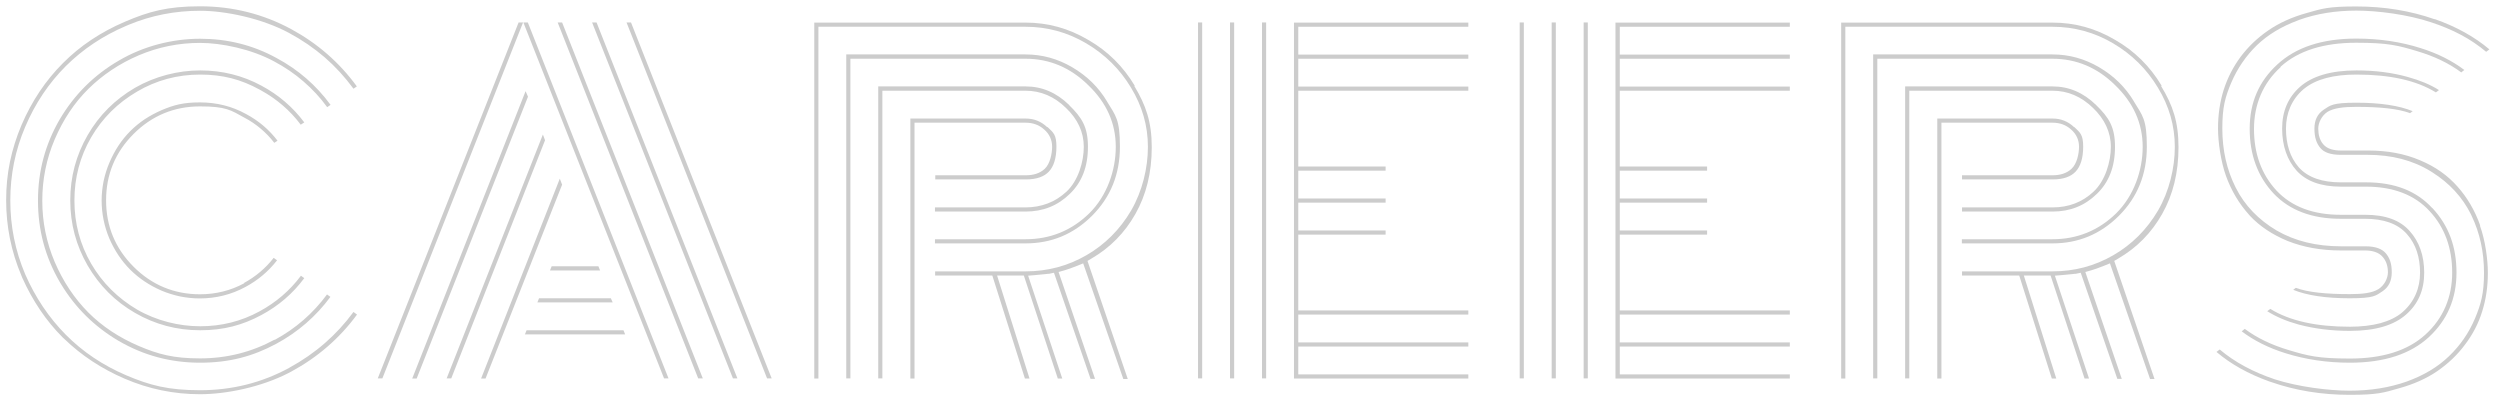
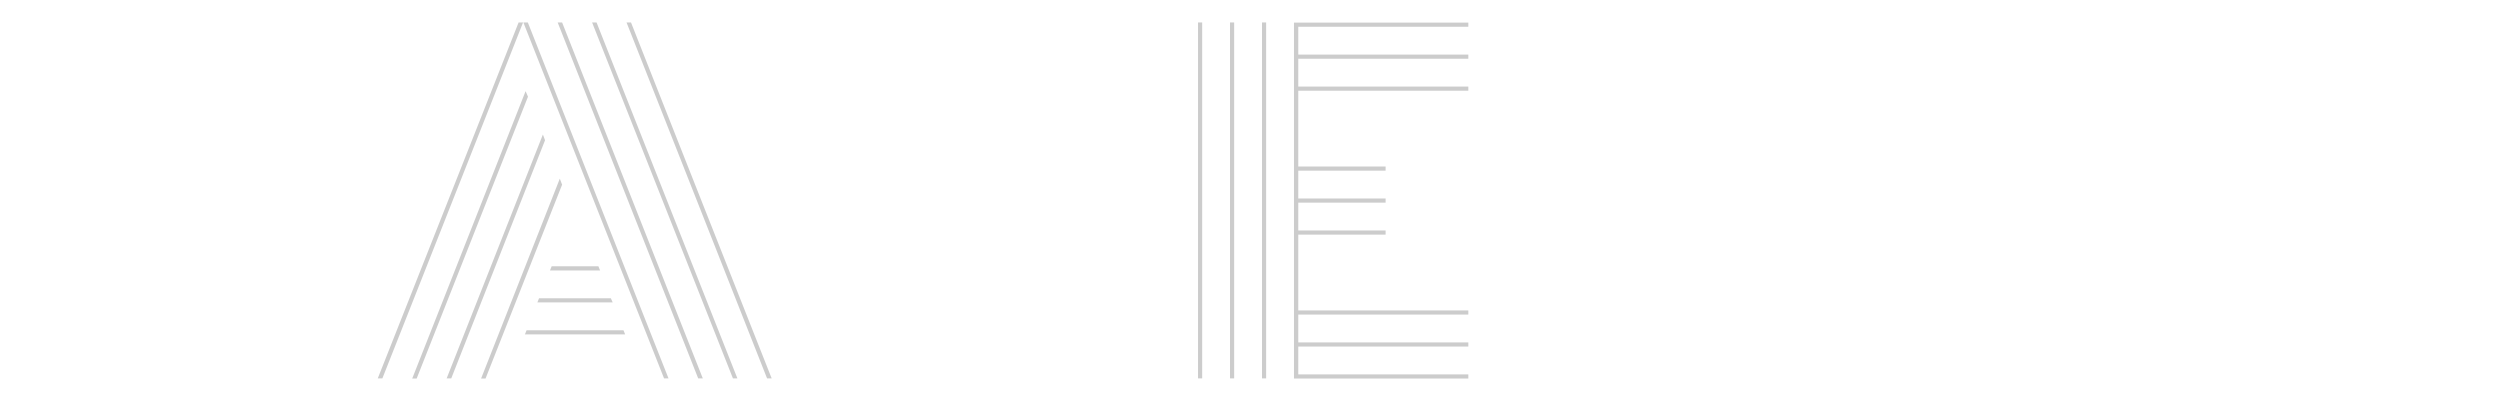
<svg xmlns="http://www.w3.org/2000/svg" width="1626" height="261" viewBox="0 0 1626 261" fill="none">
-   <path d="M1613.1 146.6C1609.7 137 1604.8 128.6 1598.4 121.4C1592.1 114.2 1584 108.4 1573.9 104.2C1564 100 1552.9 97.9 1540.3 97.9H1522.4C1517.9 97.9 1513.6 96.9 1511 93.8C1508.7 91.1 1507.8 87.5 1507.8 83.7C1507.8 79.9 1509.9 75.4 1513.7 72.8C1515.8 71.5 1518.5 70.7 1521.5 70.2C1524.6 69.7 1528.3 69.5 1532.5 69.5C1547.9 69.5 1559.7 70.7 1567.5 73.6L1569.2 72.3C1560.4 68.7 1548.3 66.8 1532.6 66.8C1516.9 66.8 1515.7 68.5 1511.4 71.3C1507.4 74 1505.3 77.9 1505.3 83.7C1505.3 89.5 1506.7 93.4 1509.3 96.4C1511.5 99 1515.6 100.7 1522.4 100.7H1539.9C1555.5 100.7 1569.2 104.2 1580.9 111.4L1582 112.1C1593.1 119.1 1601.5 128.2 1607.1 139.4L1607.6 140.5C1612.9 151.6 1615.6 163.9 1615.6 177.4C1615.6 190.9 1613.6 197.9 1609.7 207.2C1605.8 216.4 1600.2 224.6 1592.9 231.6C1585.6 238.7 1576.3 244.2 1565.2 248.2C1554.1 252.1 1541.8 254.1 1528.2 254.1C1514.6 254.1 1494.7 251.6 1479.5 246.7C1465.5 242 1453.5 235.6 1443.7 227.3L1441.6 228.9C1451 236.9 1462.4 243.2 1475.7 248L1477.2 248.5C1493 254 1510 256.8 1528.2 256.8C1546.4 256.8 1550.4 255.4 1560.1 252.6C1570 249.9 1578.3 246.1 1585.2 241.4C1592.3 236.5 1598.3 230.8 1603.2 224.2C1608.2 217.6 1612 210.4 1614.4 202.6C1616.9 194.7 1618.1 186.3 1618.1 177.5C1618.1 168.7 1616.4 156.3 1613 146.9L1613.1 146.6ZM1581.9 135.3C1571.8 124.3 1557.7 118.6 1538.9 118.6H1522.4C1510.6 118.6 1501.2 115.6 1495.1 108.8C1489.4 102.2 1486.8 93.7 1486.8 83.6C1486.8 73.5 1490.6 64.6 1498.1 58.1L1498.5 57.8C1506.3 51.4 1517.9 48.5 1532.6 48.5C1554.2 48.5 1571.5 52.2 1584.3 60.1L1586.3 58.6C1580.7 55 1573.8 52.2 1565.8 50C1555.7 47.2 1544.7 45.8 1532.7 45.8C1515.8 45.8 1503.8 49.6 1496 56.4C1488.2 63.3 1484.3 72.3 1484.3 83.6C1484.3 94.9 1487.6 104.2 1493.8 111.1C1499.9 117.7 1509.2 121.4 1522.6 121.4H1538.9C1556.4 121.4 1570.4 126.6 1580.3 137.4C1590.1 148 1594.9 161.4 1594.9 177.3C1594.9 193.2 1589.1 207.1 1577.5 217.6C1565.9 228.2 1549.3 233.2 1528.4 233.2C1507.5 233.2 1501 231.4 1488.6 227.7C1477.5 224.4 1467.9 219.8 1460 213.9L1458 215.5C1465.8 221.4 1475.2 226.2 1486.4 229.7C1499.4 233.8 1513.4 235.9 1528.4 235.9C1550.9 235.9 1567.8 230.2 1579.7 219.3C1591.7 208.2 1597.7 194.3 1597.7 177.3C1597.7 160.3 1592.5 146.6 1582.1 135.4L1581.9 135.3ZM1483.3 43.4C1495 32.8 1511.6 27.8 1532.5 27.8C1553.4 27.8 1559.8 29.6 1572.2 33.3C1583.3 36.6 1592.9 41.2 1600.8 47.1L1602.8 45.5C1595 39.6 1585.6 34.8 1574.4 31.3C1561.5 27.2 1547.6 25.1 1532.5 25.1C1510 25.1 1493.1 30.9 1481.2 41.9C1469.2 52.9 1463.2 66.7 1463.2 83.7C1463.2 100.7 1468.4 114.8 1478.8 125.9C1489.1 136.7 1503.5 142.3 1522.4 142.3H1538.2C1550 142.3 1559.4 145.3 1565.5 152.3C1571.3 158.8 1574 167.3 1574 177.4C1574 187.5 1570.2 196.4 1562.6 203C1558.8 206.3 1553.9 208.6 1548.2 210.2C1542.5 211.7 1535.8 212.5 1528.4 212.5C1506.8 212.5 1489.4 208.8 1476.6 200.9L1474.6 202.4C1480.3 206 1487.1 208.9 1495.1 211.1C1505.3 213.8 1516.4 215.2 1528.3 215.2C1545.3 215.2 1557.2 211.4 1564.9 204.6C1572.8 197.7 1576.7 188.7 1576.7 177.4C1576.7 166.1 1573.4 157 1567.1 150.1C1561 143.3 1551.7 139.7 1538.3 139.7H1522.4C1504.7 139.7 1490.6 134.6 1480.6 123.9C1470.8 113.3 1466 99.8 1466 83.9C1466 68 1471.8 54.1 1483.3 43.7V43.4ZM1583.4 12.5C1567.7 7 1550.7 4.2 1532.5 4.2C1514.3 4.2 1510.3 5.6 1500.5 8.4C1490.7 11.1 1482.4 14.9 1475.4 19.7C1468.4 24.5 1462.4 30.2 1457.4 36.8C1452.5 43.4 1448.8 50.6 1446.3 58.4C1443.8 66.3 1442.6 74.7 1442.6 83.5C1442.6 92.3 1444.4 105 1447.8 114.5C1451.3 124.1 1456.3 132.5 1462.8 139.7L1463.4 140.4C1469.8 147.2 1477.9 152.6 1487.8 156.7C1498.1 160.8 1509.6 162.9 1522.5 162.9H1538.1C1542.6 162.9 1547 163.9 1549.7 167.1C1552.1 169.8 1553.1 173.3 1553.1 177.1C1553.1 180.9 1550.9 185.5 1547 188C1545 189.3 1542.3 190.1 1539.3 190.6C1536.3 191.1 1532.6 191.3 1528.3 191.3C1512.8 191.3 1500.9 190.1 1493.2 187.2L1491.5 188.5C1500.3 192.1 1512.5 194 1528.3 194C1544.1 194 1545.2 192.3 1549.5 189.5C1553.5 186.8 1555.6 182.9 1555.6 177.1C1555.6 171.3 1554.2 167.6 1551.6 164.6C1549.3 162 1545.3 160.2 1538.5 160.2H1522.6C1506.6 160.2 1492.6 156.8 1480.7 149.9C1468.9 142.9 1459.9 133.6 1454.1 122C1448.3 110.5 1445.4 97.7 1445.4 83.6C1445.4 69.5 1447.3 63.1 1451.2 53.8C1455.2 44.5 1460.7 36.4 1467.9 29.4C1475.1 22.5 1484 17.2 1494.5 13.3L1495.5 12.9C1506.7 8.9 1519 6.9 1532.6 6.9C1546.2 6.9 1566 9.4 1581.2 14.5C1588.2 16.8 1594.7 19.5 1600.7 22.7C1606.7 25.9 1612.1 29.6 1617 33.7L1619.1 32.1C1609.4 23.9 1597.5 17.3 1583.5 12.4L1583.4 12.5Z" fill="#CCCCCC" />
-   <path d="M1363.3 68.3C1355 60.2 1345.6 56.2 1334.9 56.2H1239.1V246.1H1241.8V59H1334.9C1344.9 59 1353.7 62.8 1361.3 70.2C1368.8 77.4 1372.9 85.9 1372.9 95.5C1372.9 105.1 1369.3 117.5 1361.7 124.6C1354.4 131.5 1345.4 134.9 1335 134.9H1276.1V137.6H1335C1346.4 137.6 1355.9 133.8 1363.8 126.1C1371.6 118.6 1375.6 108.5 1375.6 95.5C1375.6 82.5 1371.6 76.4 1363.3 68.3ZM1388 66.1C1382.4 56.7 1374.8 49.3 1365.2 43.7C1355.8 38.2 1345.7 35.4 1334.9 35.4H1218.3V246.1H1221V38.2H1334.9C1350.5 38.2 1364.2 44 1375.8 55.5C1387.5 66.8 1393.6 80.2 1393.6 95.5C1393.6 110.8 1387.9 127.4 1376.3 138.8C1364.8 150 1350.9 155.6 1334.9 155.6H1276V158.3H1334.9C1351.7 158.3 1366 152.4 1378.1 140.4C1390.2 128.3 1396.3 113.4 1396.3 95.4C1396.3 77.4 1393.5 75.3 1387.9 66L1388 66.1ZM1405.9 55.7C1398.4 43.2 1388.4 33.2 1375.6 25.9C1362.9 18.4 1349.4 14.7 1334.9 14.7H1197.5V246.2H1200.2V17.4H1334.9C1349 17.4 1362.2 21 1374.4 28.2C1386.6 35.4 1396.3 45 1403.5 57C1410.8 69 1414.5 81.8 1414.5 95.5C1414.5 109.2 1410.9 124.3 1403.6 136.9C1396.3 149.3 1386.6 159 1374.5 166C1362.4 173 1349.2 176.5 1335 176.5H1276.1V179.2H1313.3L1334.5 246.2H1337.4L1316.3 179.2H1333.7L1355.8 246.2H1358.7L1336.5 179.3L1341.3 178.9C1343.9 178.7 1346 178.4 1347.5 178.3C1348.3 178.3 1348.8 178.1 1349.3 178.1C1349.5 178.1 1349.7 178.1 1349.8 178.1C1349.8 178.1 1349.9 178.1 1350 178.1L1353.3 177.4L1377.1 246.4H1380L1356.3 176.9L1360.2 175.8C1362 175.3 1364.8 174.3 1368.6 172.8L1372.3 171.3L1398.4 246.5H1401.3L1375.1 169.7L1377.8 168.1C1389.8 161.1 1399.3 151.5 1406.3 139.1C1413.3 126.7 1416.9 112.3 1416.9 95.8C1416.9 79.3 1413.2 68.5 1405.6 56L1405.9 55.7ZM1349 82.7C1345.1 79 1340.5 77.1 1335 77.1H1260V246.2H1262.7V79.8H1335C1339.6 79.8 1343.7 81.2 1347 84.2C1350.4 87.1 1352.2 91 1352.2 95.4C1352.2 99.8 1350.9 106.5 1347.3 109.8C1344.1 112.8 1339.8 114 1335 114H1276.1V116.7H1335C1342.2 116.7 1347 114.8 1350 111.6C1353 108.4 1354.9 103.2 1354.9 95.4C1354.9 87.6 1353 86.3 1349.1 82.6L1349 82.7Z" fill="#CCCCCC" />
-   <path d="M1030 14.6V246.1H1032.7V14.6H1030ZM1009.2 14.6V246.1H1011.9V14.6H1009.2ZM988.4 14.6V246.1H991.1V14.6H988.4ZM1164.1 17.4V14.7H1050.7V246.2H1164.1V243.5H1053.5V225.4H1164.1V222.7H1053.5V204.6H1164.1V201.9H1053.5V152.6H1110.3V149.9H1053.5V131.8H1110.3V129.1H1053.5V111H1110.3V108.3H1053.5V59H1164.1V56.3H1053.5V38.2H1164.1V35.5H1053.5V17.4H1164.1Z" fill="#CCCCCC" />
  <path d="M820.799 14.6V246.1H823.499V14.6H820.799ZM799.999 14.6V246.1H802.699V14.6H799.999ZM779.199 14.6V246.1H781.899V14.6H779.199ZM954.999 17.4V14.7H841.599V246.2H954.999V243.5H844.399V225.4H954.999V222.7H844.399V204.6H954.999V201.9H844.399V152.6H901.199V149.9H844.399V131.8H901.199V129.1H844.399V111H901.199V108.3H844.399V59H954.999V56.3H844.399V38.2H954.999V35.5H844.399V17.4H954.999Z" fill="#CCCCCC" />
-   <path d="M695.4 68.3C687.1 60.2 677.7 56.2 667 56.2H571.2V246.1H573.9V59H667C676.9 59 685.8 62.8 693.3 70.2C700.9 77.4 704.9 85.9 704.9 95.5C704.9 105.1 701.3 117.5 693.7 124.6C690 128 686 130.6 681.5 132.3C677 134 672.2 134.9 667 134.9H608.1V137.6H667C678.4 137.6 687.9 133.8 695.8 126.1C703.6 118.6 707.6 108.5 707.6 95.5C707.6 82.5 703.6 76.4 695.3 68.3H695.4ZM720.1 66.1C714.5 56.7 706.9 49.3 697.3 43.7C687.9 38.2 677.8 35.4 667 35.4H550.4V246.1H553.1V38.2H667C682.6 38.2 696.3 44 707.9 55.5C719.7 66.8 725.7 80.2 725.7 95.5C725.7 110.8 720 127.4 708.4 138.8C696.9 150 683 155.6 667 155.6H608.1V158.3H667C683.8 158.3 698.1 152.4 710.2 140.4C722.3 128.3 728.4 113.4 728.4 95.4C728.4 77.4 725.6 75.3 720 66L720.1 66.1ZM738 55.7C730.5 43.2 720.5 33.2 707.7 25.9C695 18.4 681.5 14.7 667 14.7H529.6V246.2H532.3V17.4H667C681.1 17.4 694.3 21 706.5 28.2C718.7 35.4 728.4 45 735.6 57C742.9 69 746.6 81.8 746.6 95.5C746.6 109.2 743 124.3 735.7 136.9C728.4 149.3 718.7 159 706.6 166C694.5 173 681.3 176.5 667.1 176.5H608.2V179.2H645.4L666.6 246.2H669.6L648.5 179.2H665.9L688 246.2H690.9L668.7 179.3L673.5 178.9C676.1 178.7 678.2 178.4 679.7 178.3C680.5 178.3 681 178.1 681.5 178.1C681.7 178.1 681.9 178.1 682 178.1C682 178.1 682.1 178.1 682.2 178.1L685.5 177.4L709.3 246.4H712.2L688.5 176.9L692.4 175.8C694.2 175.3 697 174.3 700.8 172.8L704.5 171.3L730.6 246.5H733.5L707.3 169.7L710 168.1C722 161.1 731.5 151.5 738.5 139.1C745.5 126.7 749.1 112.3 749.1 95.8C749.1 79.3 745.3 68.5 737.8 56L738 55.7ZM681.1 82.7C677.2 79 672.6 77.1 667.1 77.1H592.1V246.2H594.8V79.8H667.1C671.7 79.8 675.8 81.2 679.1 84.2C682.5 87.1 684.3 91 684.3 95.4C684.3 99.8 683 106.5 679.5 109.8C676.3 112.8 672 114 667.2 114H608.3V116.7H667.2C674.4 116.7 679.2 114.8 682.2 111.6C685.2 108.4 687.1 103.2 687.1 95.4C687.1 87.6 685.2 86.3 681.3 82.6L681.1 82.7Z" fill="#CCCCCC" />
  <path d="M389.199 173.2H358.799L357.699 175.9H390.299L389.199 173.2ZM397.299 194H350.599L349.499 196.7H398.499L397.299 194ZM405.499 214.8H342.499L341.399 217.5H406.599L405.499 214.8ZM337.299 14.6L245.699 246.1H248.699L340.199 14.6H337.299ZM343.299 14.6H340.399L431.899 246.1H434.799L343.299 14.6ZM341.799 59.4L268.099 246.2H270.999L343.399 62.9L341.899 59.4H341.799ZM353.099 87.5L290.499 246.1H293.499L354.499 91.2L353.099 87.5ZM364.099 116.2L312.899 246.2H315.799L365.599 120.1L364.099 116.2ZM410.399 14.6H407.499L498.899 246.1H501.899L410.399 14.6ZM387.999 14.6H385.099L476.699 246.1H479.599L387.999 14.6ZM365.599 14.6H362.699L454.099 246.1H457.099L365.599 14.6Z" fill="#CCCCCC" />
-   <path d="M158.9 184.2C150 189 140.4 191.4 130.1 191.4C113.3 191.4 98.8 185.4 86.9 173.5C75 161.6 69 147.2 69 130.3C69 113.4 75 99 86.9 87.1C98.8 75.2 113.3 69.2 130.1 69.2C146.9 69.2 150.1 71.6 158.9 76.5C162.8 78.5 166.4 81 169.6 83.7C172.8 86.4 175.8 89.5 178.4 92.9L180.5 91.5C175 84.3 168.3 78.6 160.1 74.2C150.9 69.1 140.9 66.6 130 66.6C119.1 66.6 113.1 68.3 105.2 71.6C101.3 73.3 97.6 75.3 94.2 77.5C90.8 79.8 87.7 82.3 84.8 85.2C79.1 90.9 74.6 97.7 71.2 105.7C69.5 109.6 68.3 113.6 67.4 117.7C66.6 121.8 66.1 126 66.1 130.3C66.1 138.9 67.8 147.2 71.1 155.1C74.5 162.9 79 169.7 84.7 175.4C90.4 181.1 97.2 185.6 105 189C109 190.7 113 191.9 117.1 192.8C121.2 193.6 125.5 194.1 129.8 194.1C140.5 194.1 150.5 191.6 159.7 186.6C167.9 182.2 174.7 176.4 180.2 169.3L178 167.7C172.8 174.4 166.3 179.9 158.6 184.1L158.9 184.2ZM195.6 179.5C188.5 189 179.5 196.7 168.8 202.5C156.9 209 144 212.2 130.2 212.2C116.4 212.2 101.7 208.6 89.1 201.3C76.6 193.9 66.6 184 59.3 171.5C52 158.9 48.4 145.2 48.4 130.4C48.4 115.6 52 101.9 59.3 89.3C66.6 76.8 76.6 66.9 89.1 59.6C101.6 52.2 115.4 48.5 130.2 48.5C145 48.5 156.8 51.7 168.7 58.2L169.8 58.8C180.1 64.5 188.7 71.9 195.6 81.1L197.9 79.6C190.5 69.7 181.2 61.7 170 55.7C157.8 49.1 144.5 45.8 130.2 45.8C115.9 45.8 100.8 49.6 87.8 57.1C74.8 64.7 64.5 74.9 57 87.9C49.5 100.9 45.7 115 45.7 130.3C45.7 145.6 49.5 159.7 57 172.7C64.6 185.7 74.8 196 87.8 203.5C100.8 211 114.9 214.8 130.2 214.8C145.5 214.8 157.7 211.5 170 204.9C181.2 198.9 190.5 190.9 197.9 180.9L195.7 179.3L195.6 179.5ZM178.6 220.9C163.7 229 147.5 233.1 130.1 233.1C112.7 233.1 102.9 230.4 90.2 225C77.6 219.6 66.6 212.4 57.4 203.2C48.3 194 41 183 35.6 170.4C30.2 157.7 27.5 144.4 27.5 130.5C27.5 116.6 30.2 103.3 35.6 90.6C41 78 48.2 67 57.4 57.9C66.6 48.8 77.6 41.4 90.2 36C102.9 30.6 116.2 27.9 130.1 27.9C144 27.9 163.5 31.9 178.4 40C185.3 43.7 191.7 48 197.4 53C203.1 57.9 208.3 63.5 212.8 69.7L215 68.2C205.7 55.5 194 45.3 179.8 37.7C164.5 29.3 147.9 25.2 130.1 25.2C112.3 25.2 93.4 29.9 77.3 39.4C61.1 48.8 48.3 61.6 38.8 77.7C29.4 93.9 24.7 111.4 24.7 130.5C24.7 149.6 29.4 167.1 38.8 183.3L39.7 184.8C49.1 200.3 61.6 212.6 77.3 221.8C93.5 231.2 111 235.9 130.1 235.9C149.2 235.9 164.3 231.8 179.5 223.7C193.8 216 205.5 205.8 214.9 193.1L212.7 191.5C203.6 203.8 192.3 213.7 178.6 221.1V220.9ZM188.2 239.2C170.2 249 150.8 253.8 130.1 253.8C109.4 253.8 97.4 250.6 82.1 244.1C66.9 237.6 53.8 228.8 42.8 217.7C31.8 206.6 23 193.5 16.4 178.4C9.9 163.1 6.7 147.1 6.7 130.4C6.7 113.7 9.9 97.7 16.4 82.5C22.9 67.2 31.7 54.1 42.8 43C53.9 32 67 23.2 82.1 16.8L83.5 16.2C98.4 10 113.9 7 130.1 7C146.3 7 170.2 11.8 188.1 21.5C196.5 26 204.2 31.3 211.2 37.3C218.2 43.4 224.4 50.2 229.9 57.7L232.1 56.2C220.8 40.7 206.6 28.3 189.5 19C171.2 9.1 151.4 4.1 130.1 4.1C108.8 4.1 96.7 7.5 81.1 14.2C65.5 20.9 52.1 29.8 40.9 41.1C29.7 52.3 20.7 65.7 14 81.3C10.7 89.1 8.2 97 6.5 105.1C4.8 113.3 4 121.6 4 130.2C4 147.3 7.3 163.6 13.9 179.2L14.5 180.7C21.2 195.6 29.9 208.6 40.8 219.5L41.9 220.5C53 231.2 66 239.8 81.1 246.3C96.7 253 113 256.4 130.1 256.4C147.2 256.4 169.8 251.8 187.7 242.6L189.4 241.7C206.6 232.4 220.9 220 232.2 204.6L229.9 202.9C218.9 217.9 205 230 188.3 239.1L188.2 239.2Z" fill="#CCCCCC" />
</svg>